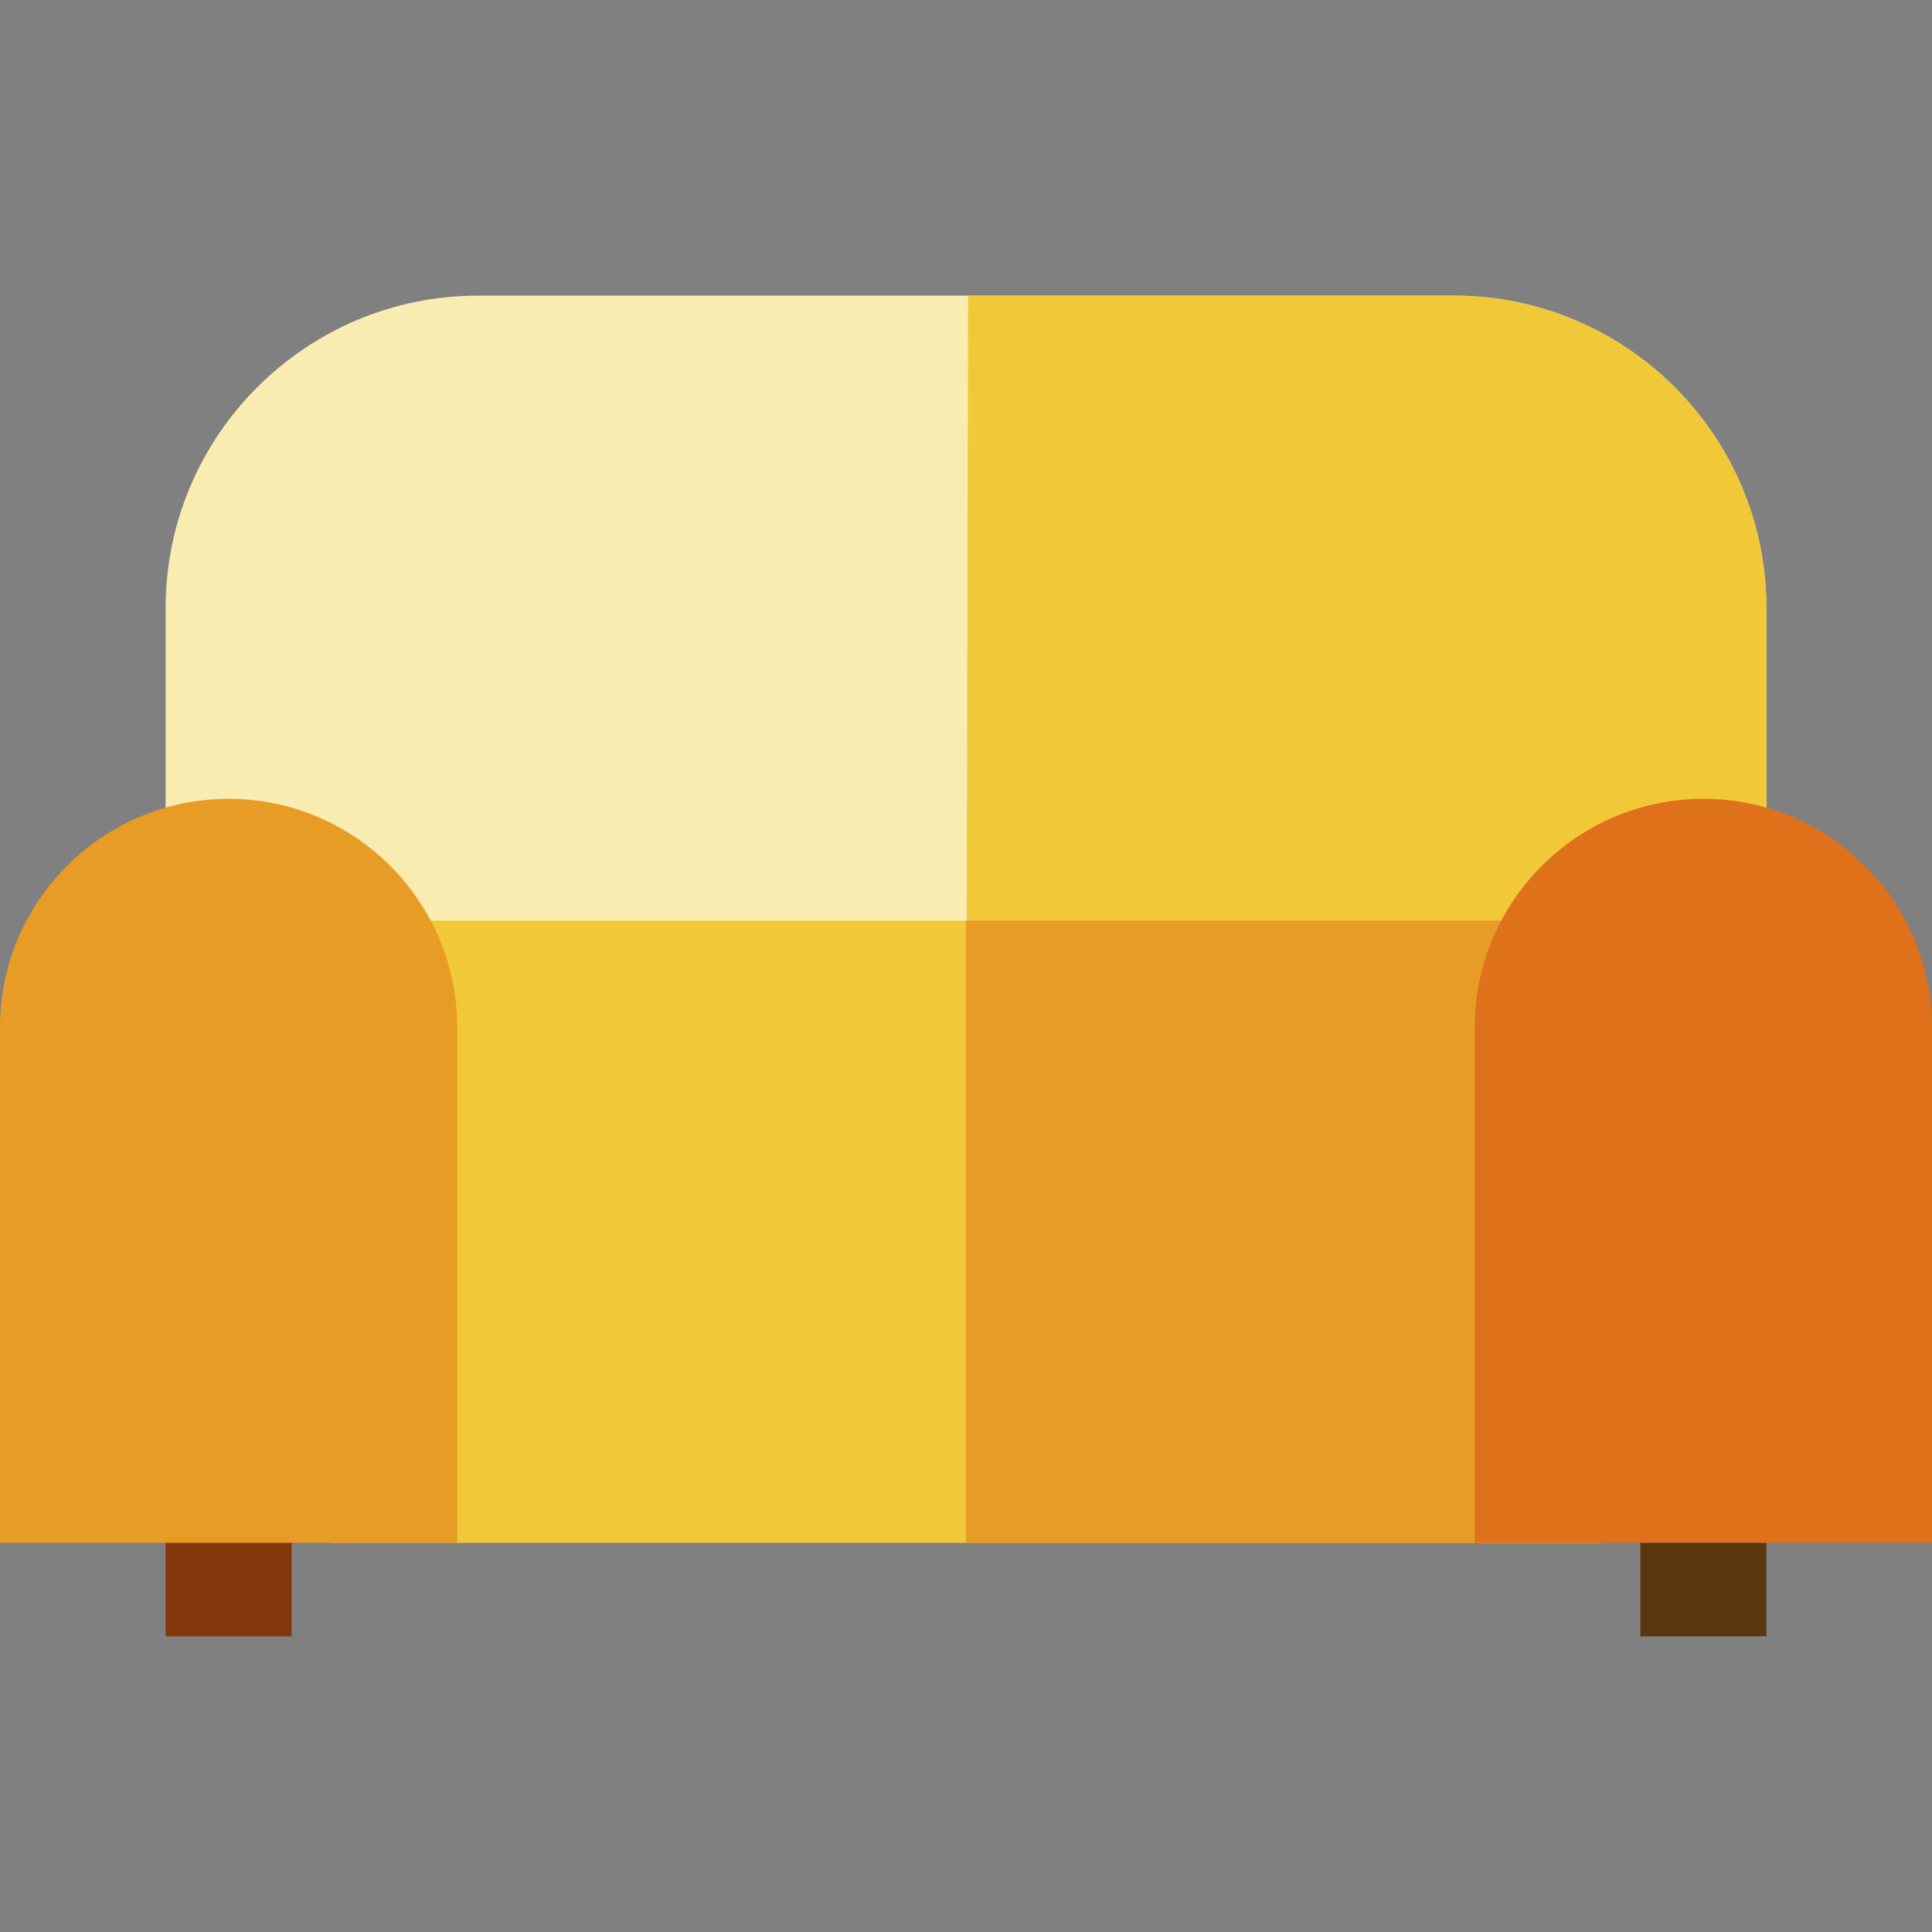
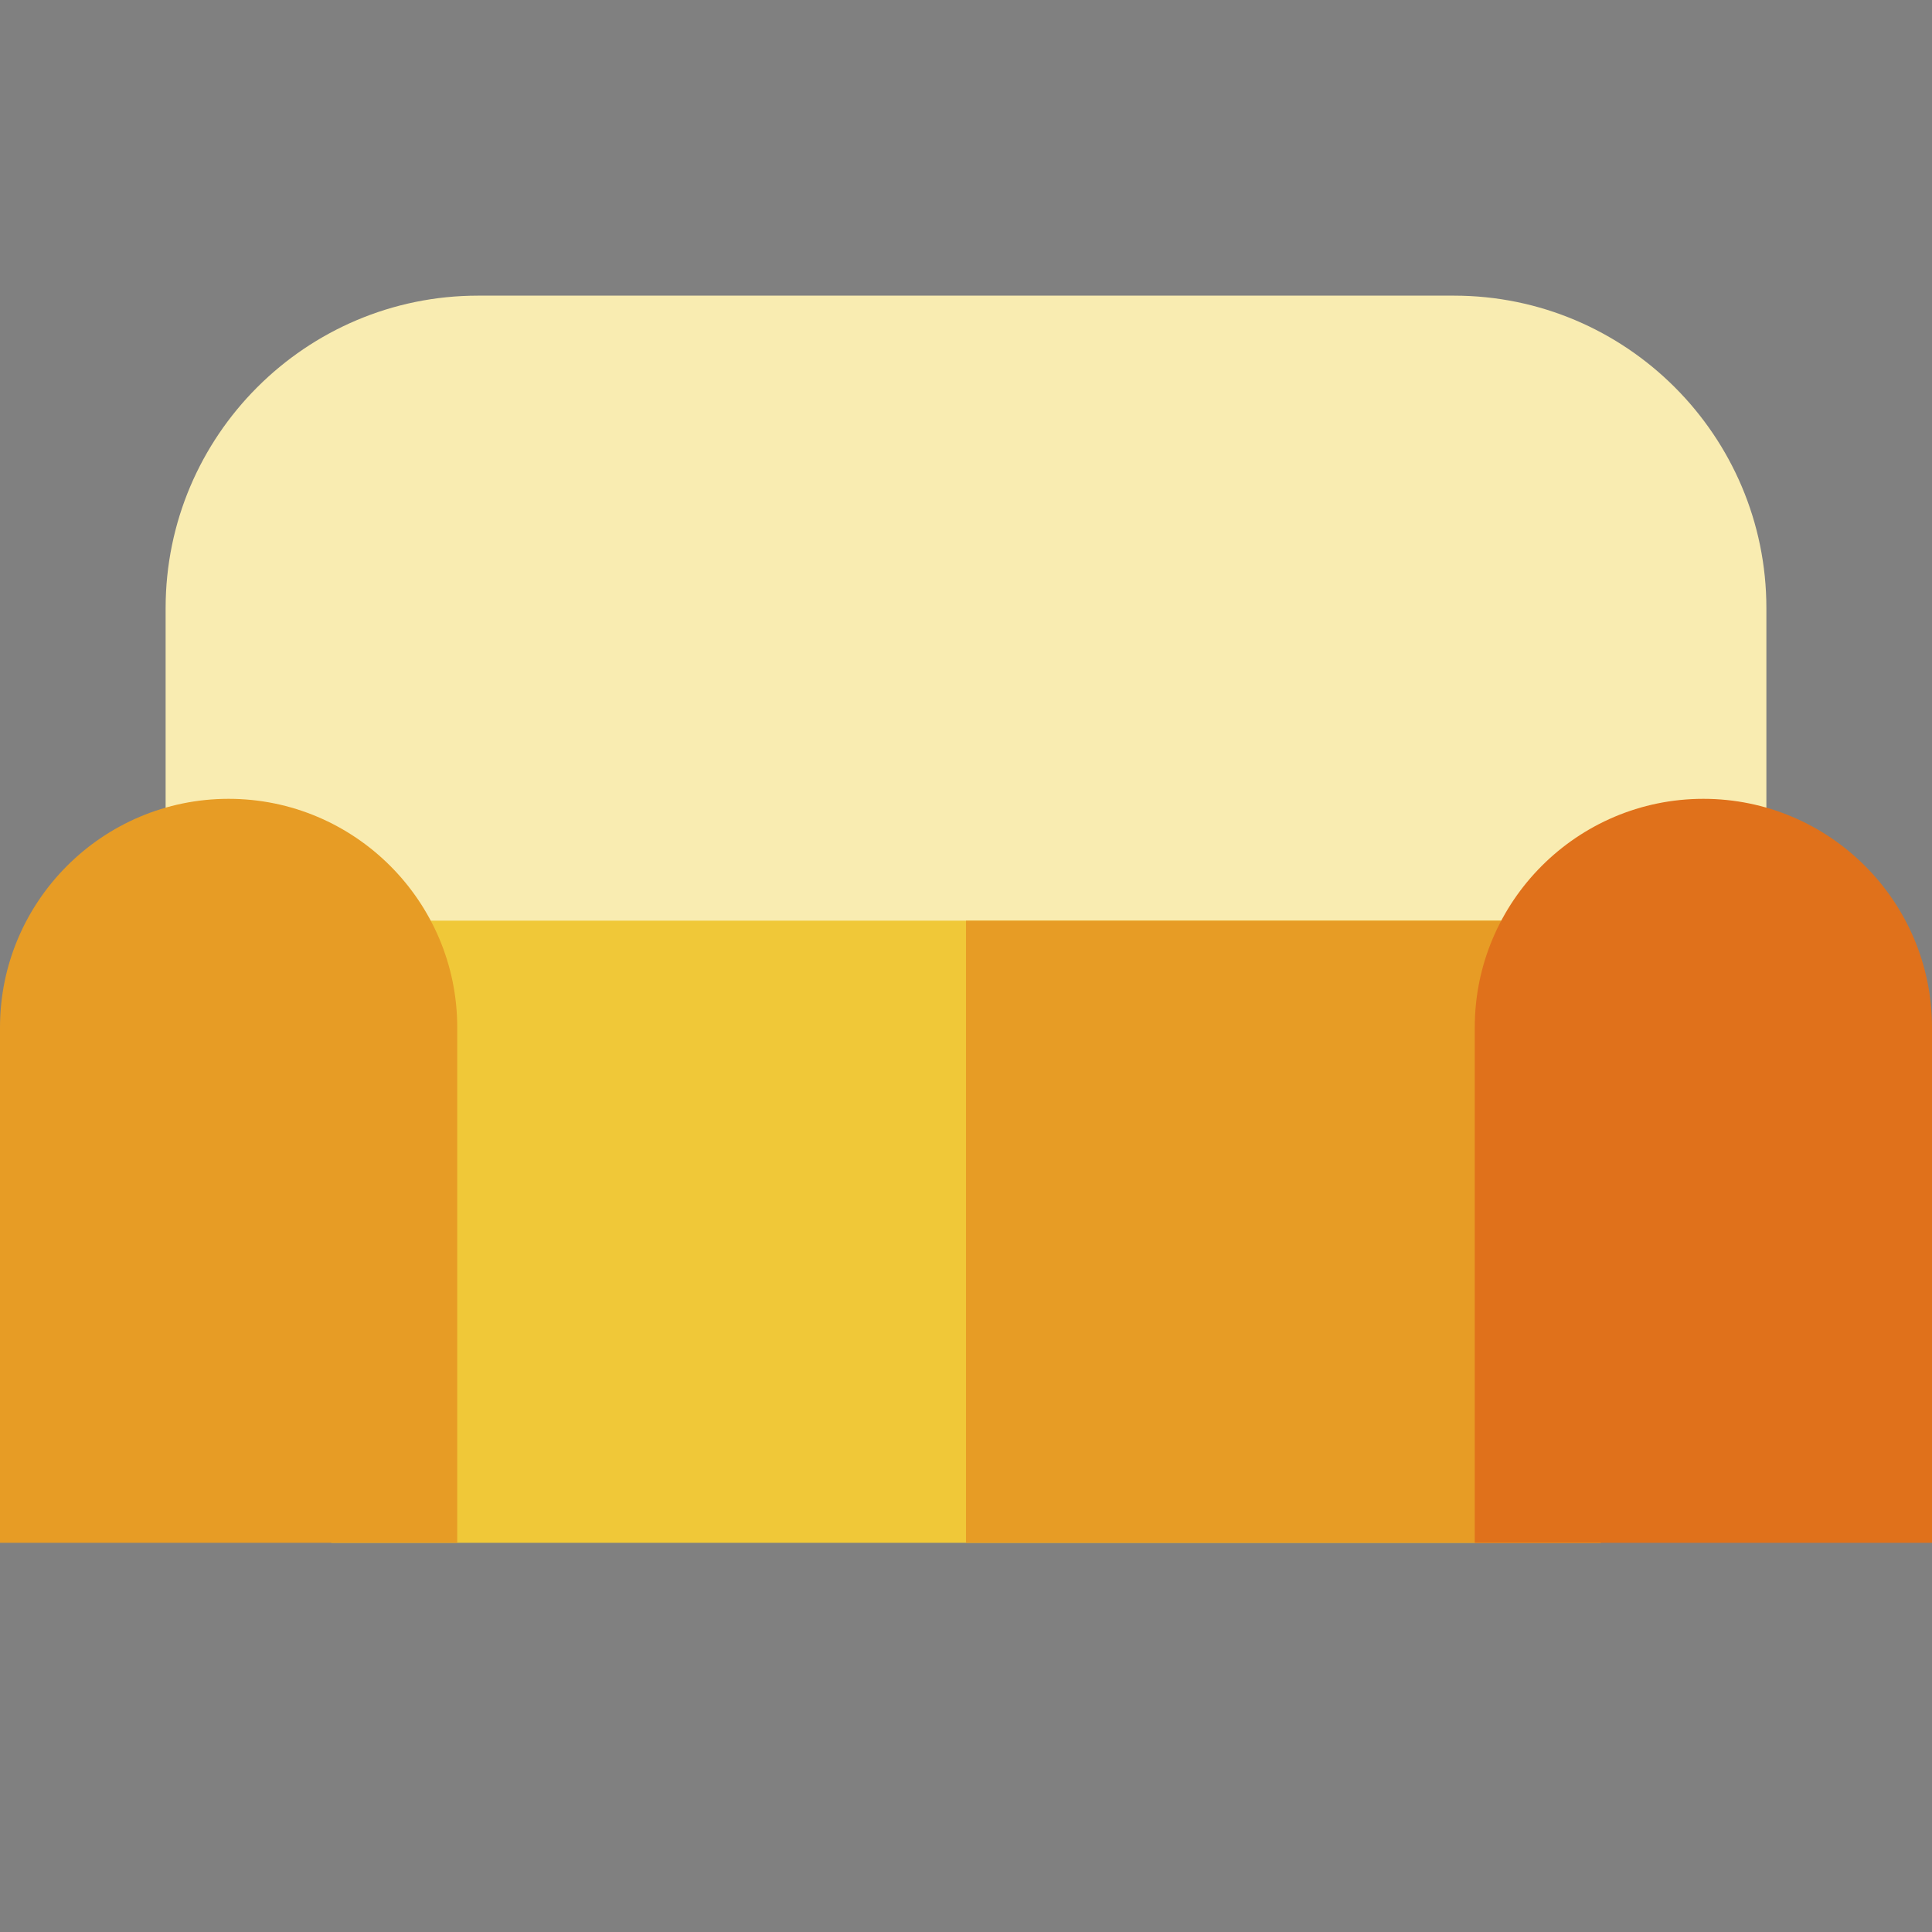
<svg xmlns="http://www.w3.org/2000/svg" version="1.1" id="Layer_1" x="0px" y="0px" viewBox="0 0 512 512" style="enable-background:new 0 0 512 512;" xml:space="preserve">
  <rect x="0" y="0" width="512" height="512" fill="#808080" stroke="none" />
-   <rect x="43.892" y="393.07" style="fill:#82370D;" width="33.391" height="40.582" />
-   <rect x="434.721" y="393.07" style="fill:#5B370D;" width="33.391" height="40.582" />
-   <path style="fill:#F9ECB1;" d="M468.108,325.564H43.892V161.145c0-45.654,37.142-82.796,82.796-82.796h258.626  c45.654,0,82.796,37.142,82.796,82.796v164.419H468.108z" />
+   <path style="fill:#F9ECB1;" d="M468.108,325.564H43.892V161.145c0-45.654,37.142-82.796,82.796-82.796h258.626  c45.654,0,82.796,37.142,82.796,82.796v164.419H468.108" />
  <g>
-     <path style="fill:#F0C838;" d="M468.108,325.564H256c0,0,0.557-228.084,0.557-247.215h128.757   c45.654,0,82.796,37.142,82.796,82.796v164.419H468.108z" />
    <path style="fill:#F0C838;" d="M424.218,408.869H87.782V243.987h336.435V408.869z" />
  </g>
  <g>
    <path style="fill:#E79C25;" d="M424.218,408.869H256V243.987h168.218V408.869z" />
    <path style="fill:#E79C25;" d="M121.174,408.869H0V272.285c0-33.408,27.179-60.587,60.587-60.587s60.587,27.179,60.587,60.587   v136.584H121.174z" />
  </g>
  <path style="fill:#E0711B;" d="M512,408.869H390.826V272.285c0-33.408,27.179-60.587,60.587-60.587S512,238.877,512,272.285V408.869  z" />
  <g>
</g>
  <g>
</g>
  <g>
</g>
  <g>
</g>
  <g>
</g>
  <g>
</g>
  <g>
</g>
  <g>
</g>
  <g>
</g>
  <g>
</g>
  <g>
</g>
  <g>
</g>
  <g>
</g>
  <g>
</g>
  <g>
</g>
</svg>